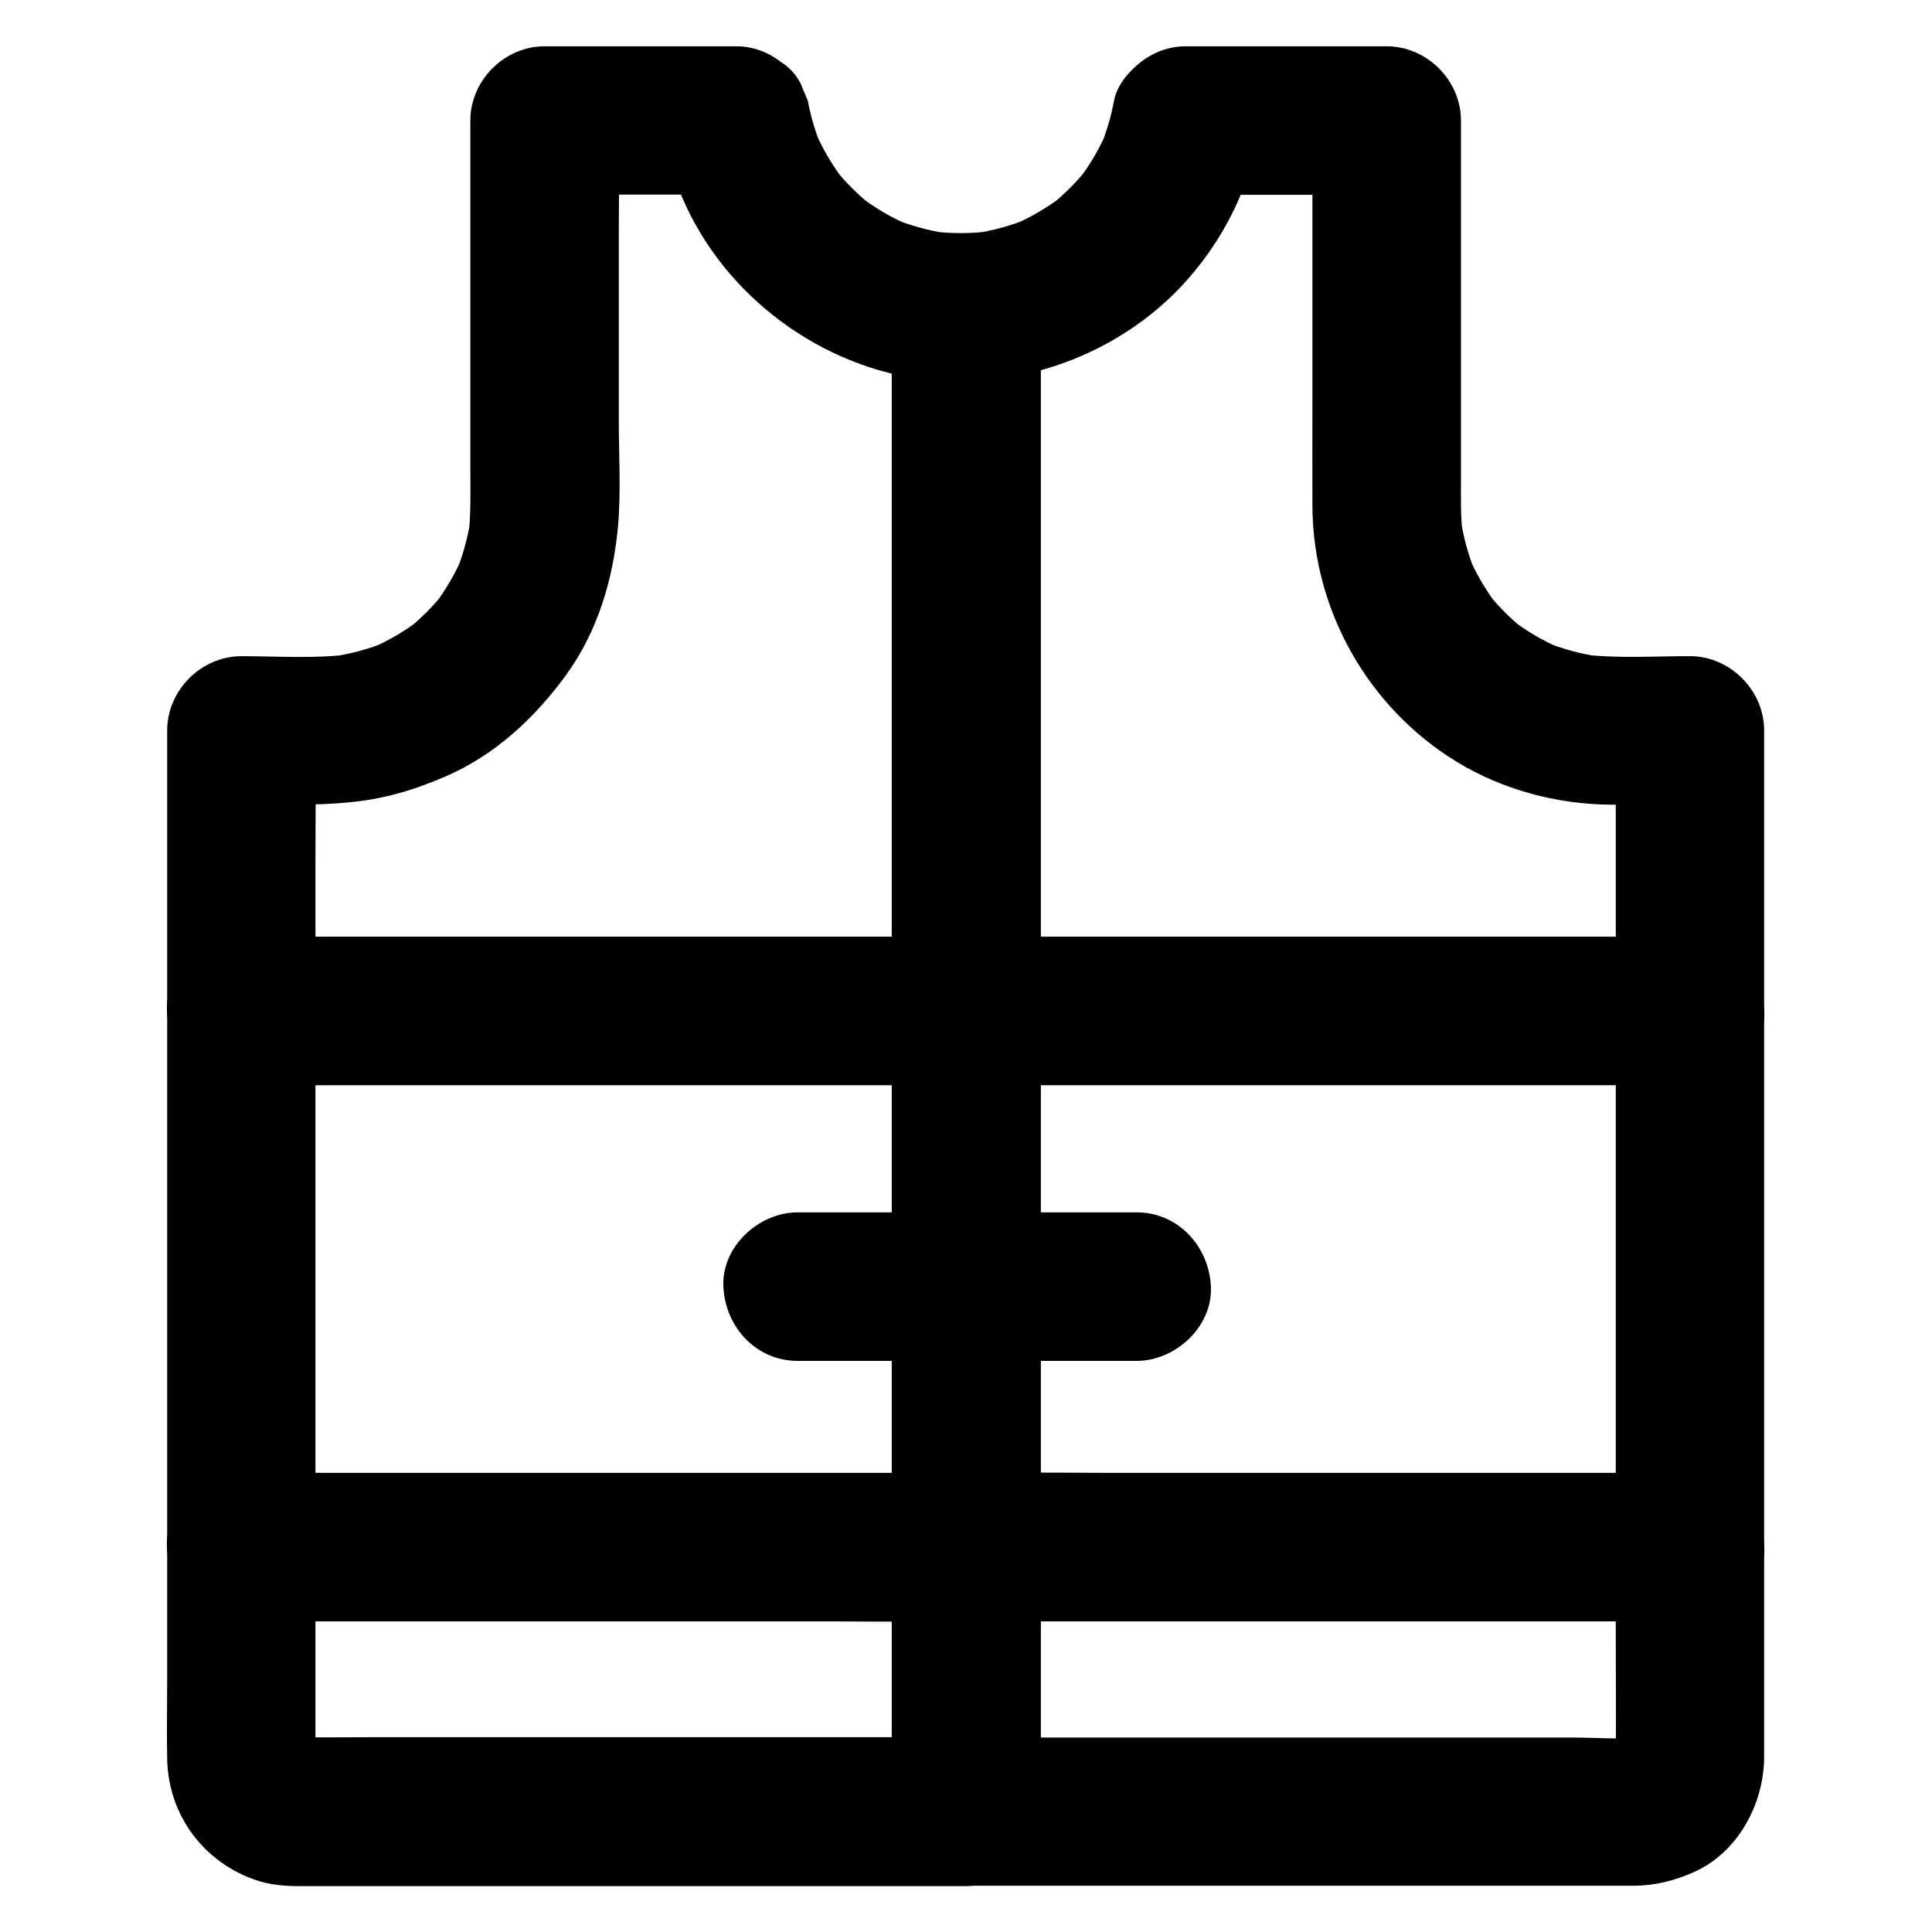
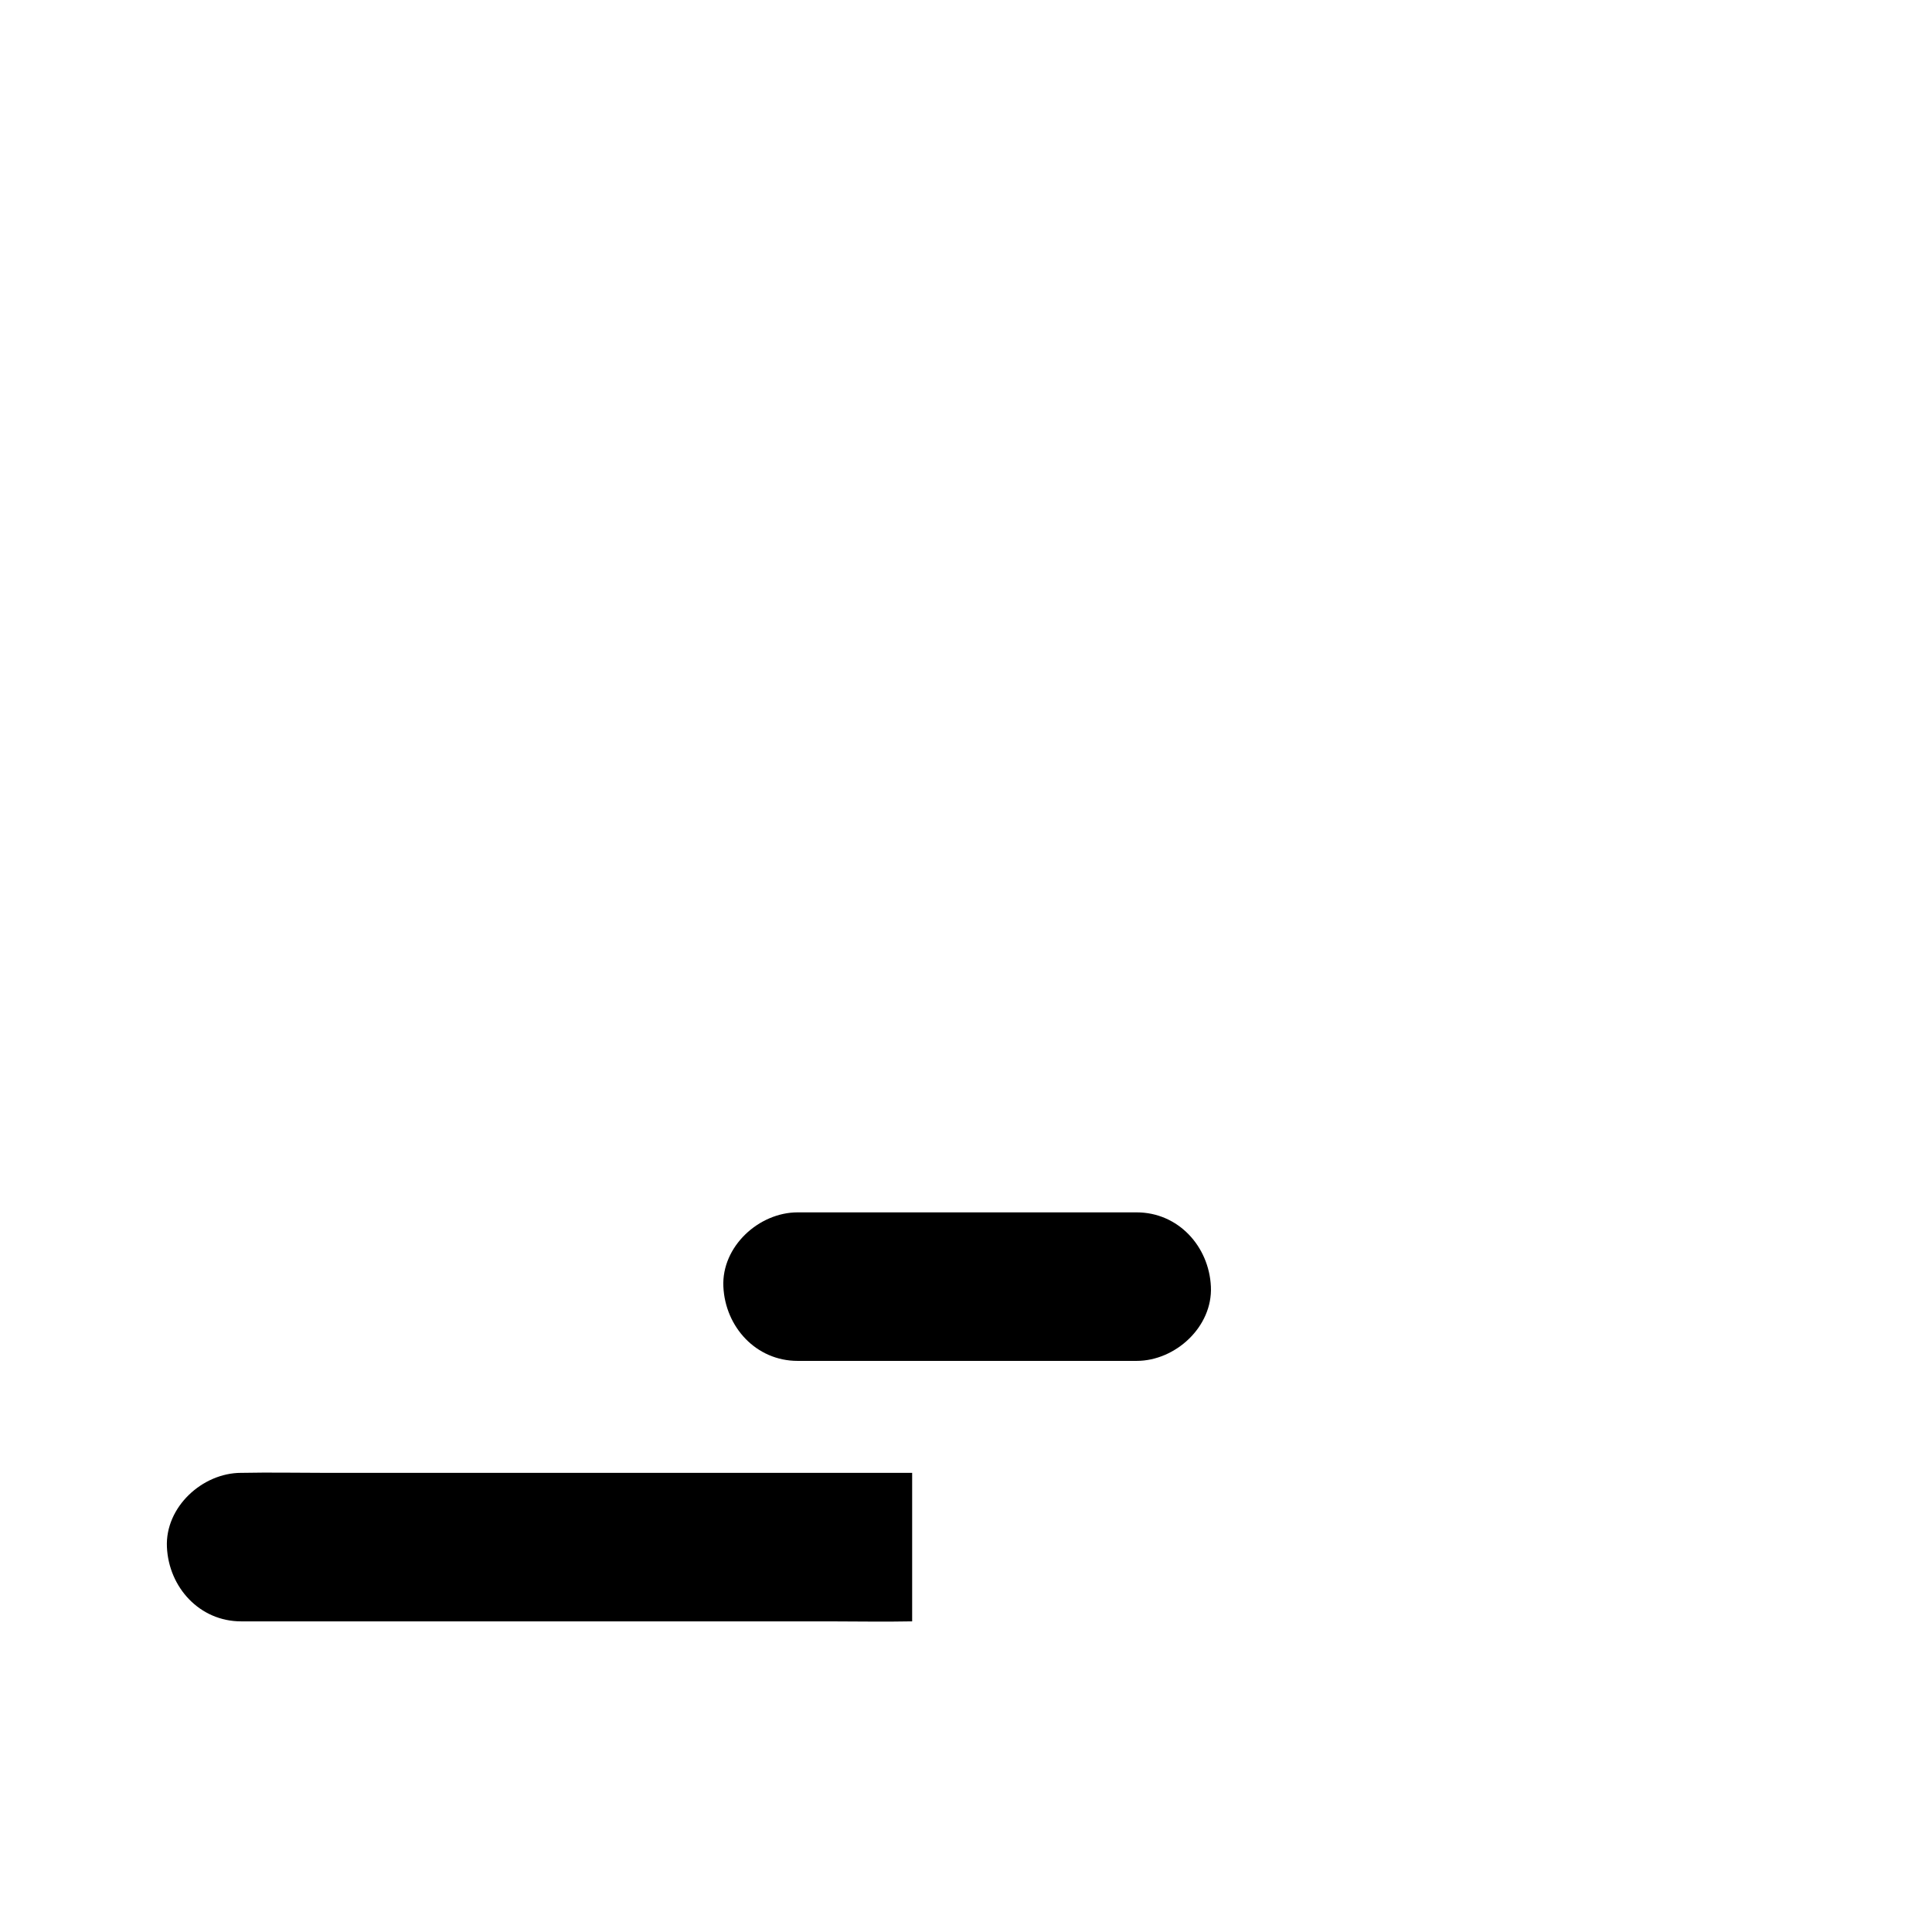
<svg xmlns="http://www.w3.org/2000/svg" fill="#000000" width="800px" height="800px" version="1.1" viewBox="144 144 512 512">
  <g>
-     <path d="m591.88 392.23h-10.281-27.848-41.379-50.281-55.301-55.844-51.855-43.984-31.637c-4.969 0-9.938-0.051-14.906 0h-0.641c-10.281 0-20.172 9.055-19.68 19.68 0.492 10.676 8.66 19.68 19.68 19.68h10.281 27.848 41.379 50.281 55.301 55.844 51.855 43.984 31.637c4.969 0 9.938 0.051 14.906 0h0.641c10.281 0 20.172-9.055 19.68-19.68-0.492-10.68-8.66-19.68-19.68-19.68z" />
-     <path d="m380.32 225.48v10.727 28.98 42.805 52.449 57.219 57.762 54.07 45.512 32.867c0 5.164-0.051 10.332 0 15.5v0.688l19.68-19.68h-17.957-42.805-51.66-44.574c-6.988 0-13.973 0.098-20.961 0-0.738 0-1.477-0.051-2.215-0.148 1.723 0.246 3.492 0.492 5.215 0.688-1.082-0.195-2.117-0.441-3.102-0.836 1.574 0.641 3.148 1.328 4.723 1.969-1.18-0.492-2.262-1.133-3.297-1.871 1.328 1.031 2.656 2.066 3.984 3.102-0.984-0.789-1.871-1.672-2.656-2.656 1.031 1.328 2.066 2.656 3.102 3.984-0.738-1.031-1.379-2.117-1.871-3.297 0.641 1.574 1.328 3.148 1.969 4.723-0.395-1.031-0.641-2.066-0.836-3.148 0.246 1.723 0.492 3.492 0.688 5.215-0.344-2.902-0.148-5.953-0.148-8.906v-19.484-64.992-79.016-68.488c0-11.07 0.195-22.188 0-33.309v-0.441c-6.543 6.543-13.137 13.137-19.68 19.68h18.746c4.379 0 8.66-0.344 13.039-0.887 8.07-1.082 15.105-3.344 22.582-6.594 12.988-5.656 23.418-15.398 31.684-26.715 8.414-11.562 12.594-25.586 13.824-39.703 0.789-9.102 0.195-18.449 0.195-27.602v-48.316c0-10.281 0.195-20.613 0-30.898v-0.543l-19.68 19.68h44.477 6.348c-6.348-4.82-12.645-9.645-18.992-14.465 5.363 28.34 27.305 51.414 54.414 60.27 27.945 9.152 59.875 0.934 80.641-19.582 10.973-10.875 19.09-25.438 21.992-40.688-6.34 4.871-12.688 9.695-19.035 14.516h46.691 6.641c-6.543-6.543-13.137-13.137-19.68-19.68v25.633 48.562c0 9.297-0.051 18.648 0 27.945 0.098 27.551 14.711 53.43 38.227 67.797 12.203 7.43 26.566 11.266 40.836 11.367 6.25 0.051 12.496 0 18.746 0h2.262l-19.68-19.68v27.305 65.484 79.066 68.043c0 10.824 0.098 21.598 0 32.422 0 0.789-0.051 1.574-0.148 2.312 0.246-1.723 0.492-3.492 0.688-5.215-0.195 1.082-0.441 2.117-0.836 3.148 0.641-1.574 1.328-3.148 1.969-4.723-0.492 1.18-1.133 2.262-1.871 3.297 1.031-1.328 2.066-2.656 3.102-3.984-0.789 0.984-1.672 1.871-2.656 2.656 1.328-1.031 2.656-2.066 3.984-3.102-1.031 0.738-2.117 1.379-3.297 1.871 1.574-0.641 3.148-1.328 4.723-1.969-1.031 0.395-2.066 0.641-3.102 0.836 1.723-0.246 3.492-0.492 5.215-0.688-6.199 0.738-12.742 0.148-18.941 0.148h-42.312-51.66-44.82c-7.281 0-14.613-0.148-21.895 0h-0.344c6.543 6.543 13.137 13.137 19.68 19.68v-10.727-28.98-42.805-52.449-57.219-57.762-54.07-45.512-32.867c0-5.164 0.051-10.332 0-15.5v-0.688c0-10.281-9.055-20.172-19.68-19.68-10.672 0.352-19.672 8.516-19.672 19.586v10.727 28.98 42.805 52.449 57.219 57.762 54.07 45.512 32.867c0 5.164-0.051 10.332 0 15.5v0.688c0 10.629 9.004 19.68 19.68 19.68h28.633 62.781 61.352 19.238 4.82c5.758 0 10.922-1.328 16.137-3.641 11.512-5.164 18.301-17.711 18.547-29.961v-1.723-10.824-44.82-63.223-66.668-55.203-28.832-1.277c0-10.629-9.004-19.68-19.68-19.68-9.645 0-19.582 0.688-29.125-0.543 1.723 0.246 3.492 0.492 5.215 0.688-5.019-0.738-9.938-2.066-14.66-3.984 1.574 0.641 3.148 1.328 4.723 1.969-4.773-2.016-9.25-4.625-13.383-7.773 1.328 1.031 2.656 2.066 3.984 3.102-4.082-3.148-7.723-6.789-10.875-10.875 1.031 1.328 2.066 2.656 3.102 3.984-3.148-4.133-5.758-8.609-7.773-13.383 0.641 1.574 1.328 3.148 1.969 4.723-1.918-4.723-3.246-9.594-3.984-14.66 0.246 1.723 0.492 3.492 0.688 5.215-0.688-5.117-0.543-10.281-0.543-15.449v-23.91-57.562-13.48c0-10.629-9.004-19.68-19.68-19.68h-46.691-6.641c-4.379 0-8.512 1.574-11.906 4.231-3.148 2.461-6.297 6.148-7.035 10.234-0.789 4.231-2.016 8.363-3.641 12.348 0.641-1.574 1.328-3.148 1.969-4.723-2.066 4.922-4.773 9.496-8.02 13.727 1.031-1.328 2.066-2.656 3.102-3.984-3.148 3.984-6.691 7.578-10.727 10.727 1.328-1.031 2.656-2.066 3.984-3.102-4.231 3.246-8.809 5.953-13.727 8.02 1.574-0.641 3.148-1.328 4.723-1.969-4.82 2.016-9.84 3.394-15.055 4.133 1.723-0.246 3.492-0.492 5.215-0.688-5.609 0.738-11.266 0.738-16.875 0 1.723 0.246 3.492 0.492 5.215 0.688-5.215-0.738-10.281-2.164-15.152-4.184 1.574 0.641 3.148 1.328 4.723 1.969-4.723-2.016-9.152-4.625-13.285-7.773 1.328 1.031 2.656 2.066 3.984 3.102-4.035-3.148-7.676-6.742-10.824-10.773 1.031 1.328 2.066 2.656 3.102 3.984-3.297-4.281-6.004-8.855-8.117-13.824 0.641 1.574 1.328 3.148 1.969 4.723-1.672-4.035-2.902-8.168-3.691-12.398-0.641-1.574-1.328-3.148-1.969-4.723-1.23-2.312-2.902-4.133-5.066-5.512-3.445-2.656-7.477-4.231-11.906-4.231h-44.477-6.348c-10.629 0-19.68 9.004-19.68 19.68v36.801 55.844c0 5.902 0.195 11.855-0.543 17.762 0.246-1.723 0.492-3.492 0.688-5.215-0.738 5.019-2.066 9.938-3.984 14.66 0.641-1.574 1.328-3.148 1.969-4.723-2.016 4.773-4.625 9.25-7.773 13.383 1.031-1.328 2.066-2.656 3.102-3.984-3.148 4.082-6.789 7.723-10.875 10.875 1.328-1.031 2.656-2.066 3.984-3.102-4.133 3.148-8.609 5.758-13.383 7.773 1.574-0.641 3.148-1.328 4.723-1.969-4.723 1.918-9.594 3.246-14.66 3.984 1.723-0.246 3.492-0.492 5.215-0.688-9.543 1.277-19.531 0.543-29.125 0.543-10.629 0-19.68 9.004-19.68 19.68v20.172 50.184 65.484 65.387 50.578c0 6.938-0.148 13.875 0 20.812 0.297 14.906 9.742 27.504 23.863 32.176 3.492 1.133 7.281 1.477 10.973 1.477h13.48 55.844 65.484 40.195 2.016c10.629 0 19.68-9.004 19.68-19.68v-10.727-28.98-42.805-52.449-57.219-57.762-54.07-45.512-32.867c0-5.164 0.051-10.332 0-15.5v-0.688c0-10.281-9.055-20.172-19.68-19.68-10.828 0.344-19.828 8.508-19.828 19.578z" />
-     <path d="m385.73 534.32h-17.664-42.461-51.363-44.43c-7.184 0-14.367-0.148-21.598 0h-0.297c-10.281 0-20.172 9.055-19.68 19.68 0.492 10.676 8.66 19.68 19.68 19.68h17.664 42.461 51.363 44.43c7.184 0 14.367 0.148 21.598 0h0.297c10.281 0 20.172-9.055 19.68-19.68-0.492-10.676-8.66-19.68-19.68-19.68z" />
-     <path d="m591.88 534.32h-17.664-42.461-51.363-44.43c-7.184 0-14.367-0.148-21.598 0h-0.297c-10.281 0-20.172 9.055-19.68 19.68 0.492 10.676 8.66 19.68 19.68 19.68h17.664 42.461 51.363 44.43c7.184 0 14.367 0.148 21.598 0h0.297c10.281 0 20.172-9.055 19.68-19.68-0.492-10.676-8.66-19.68-19.68-19.68z" />
+     <path d="m385.73 534.32h-17.664-42.461-51.363-44.43c-7.184 0-14.367-0.148-21.598 0h-0.297c-10.281 0-20.172 9.055-19.68 19.68 0.492 10.676 8.66 19.68 19.68 19.68h17.664 42.461 51.363 44.43c7.184 0 14.367 0.148 21.598 0h0.297z" />
    <path d="m355.38 504.65h30.406 48.215 11.219c10.281 0 20.172-9.055 19.68-19.68-0.492-10.676-8.66-19.68-19.68-19.68h-30.406-48.215-11.219c-10.281 0-20.172 9.055-19.68 19.68 0.492 10.676 8.656 19.68 19.68 19.68z" />
  </g>
</svg>